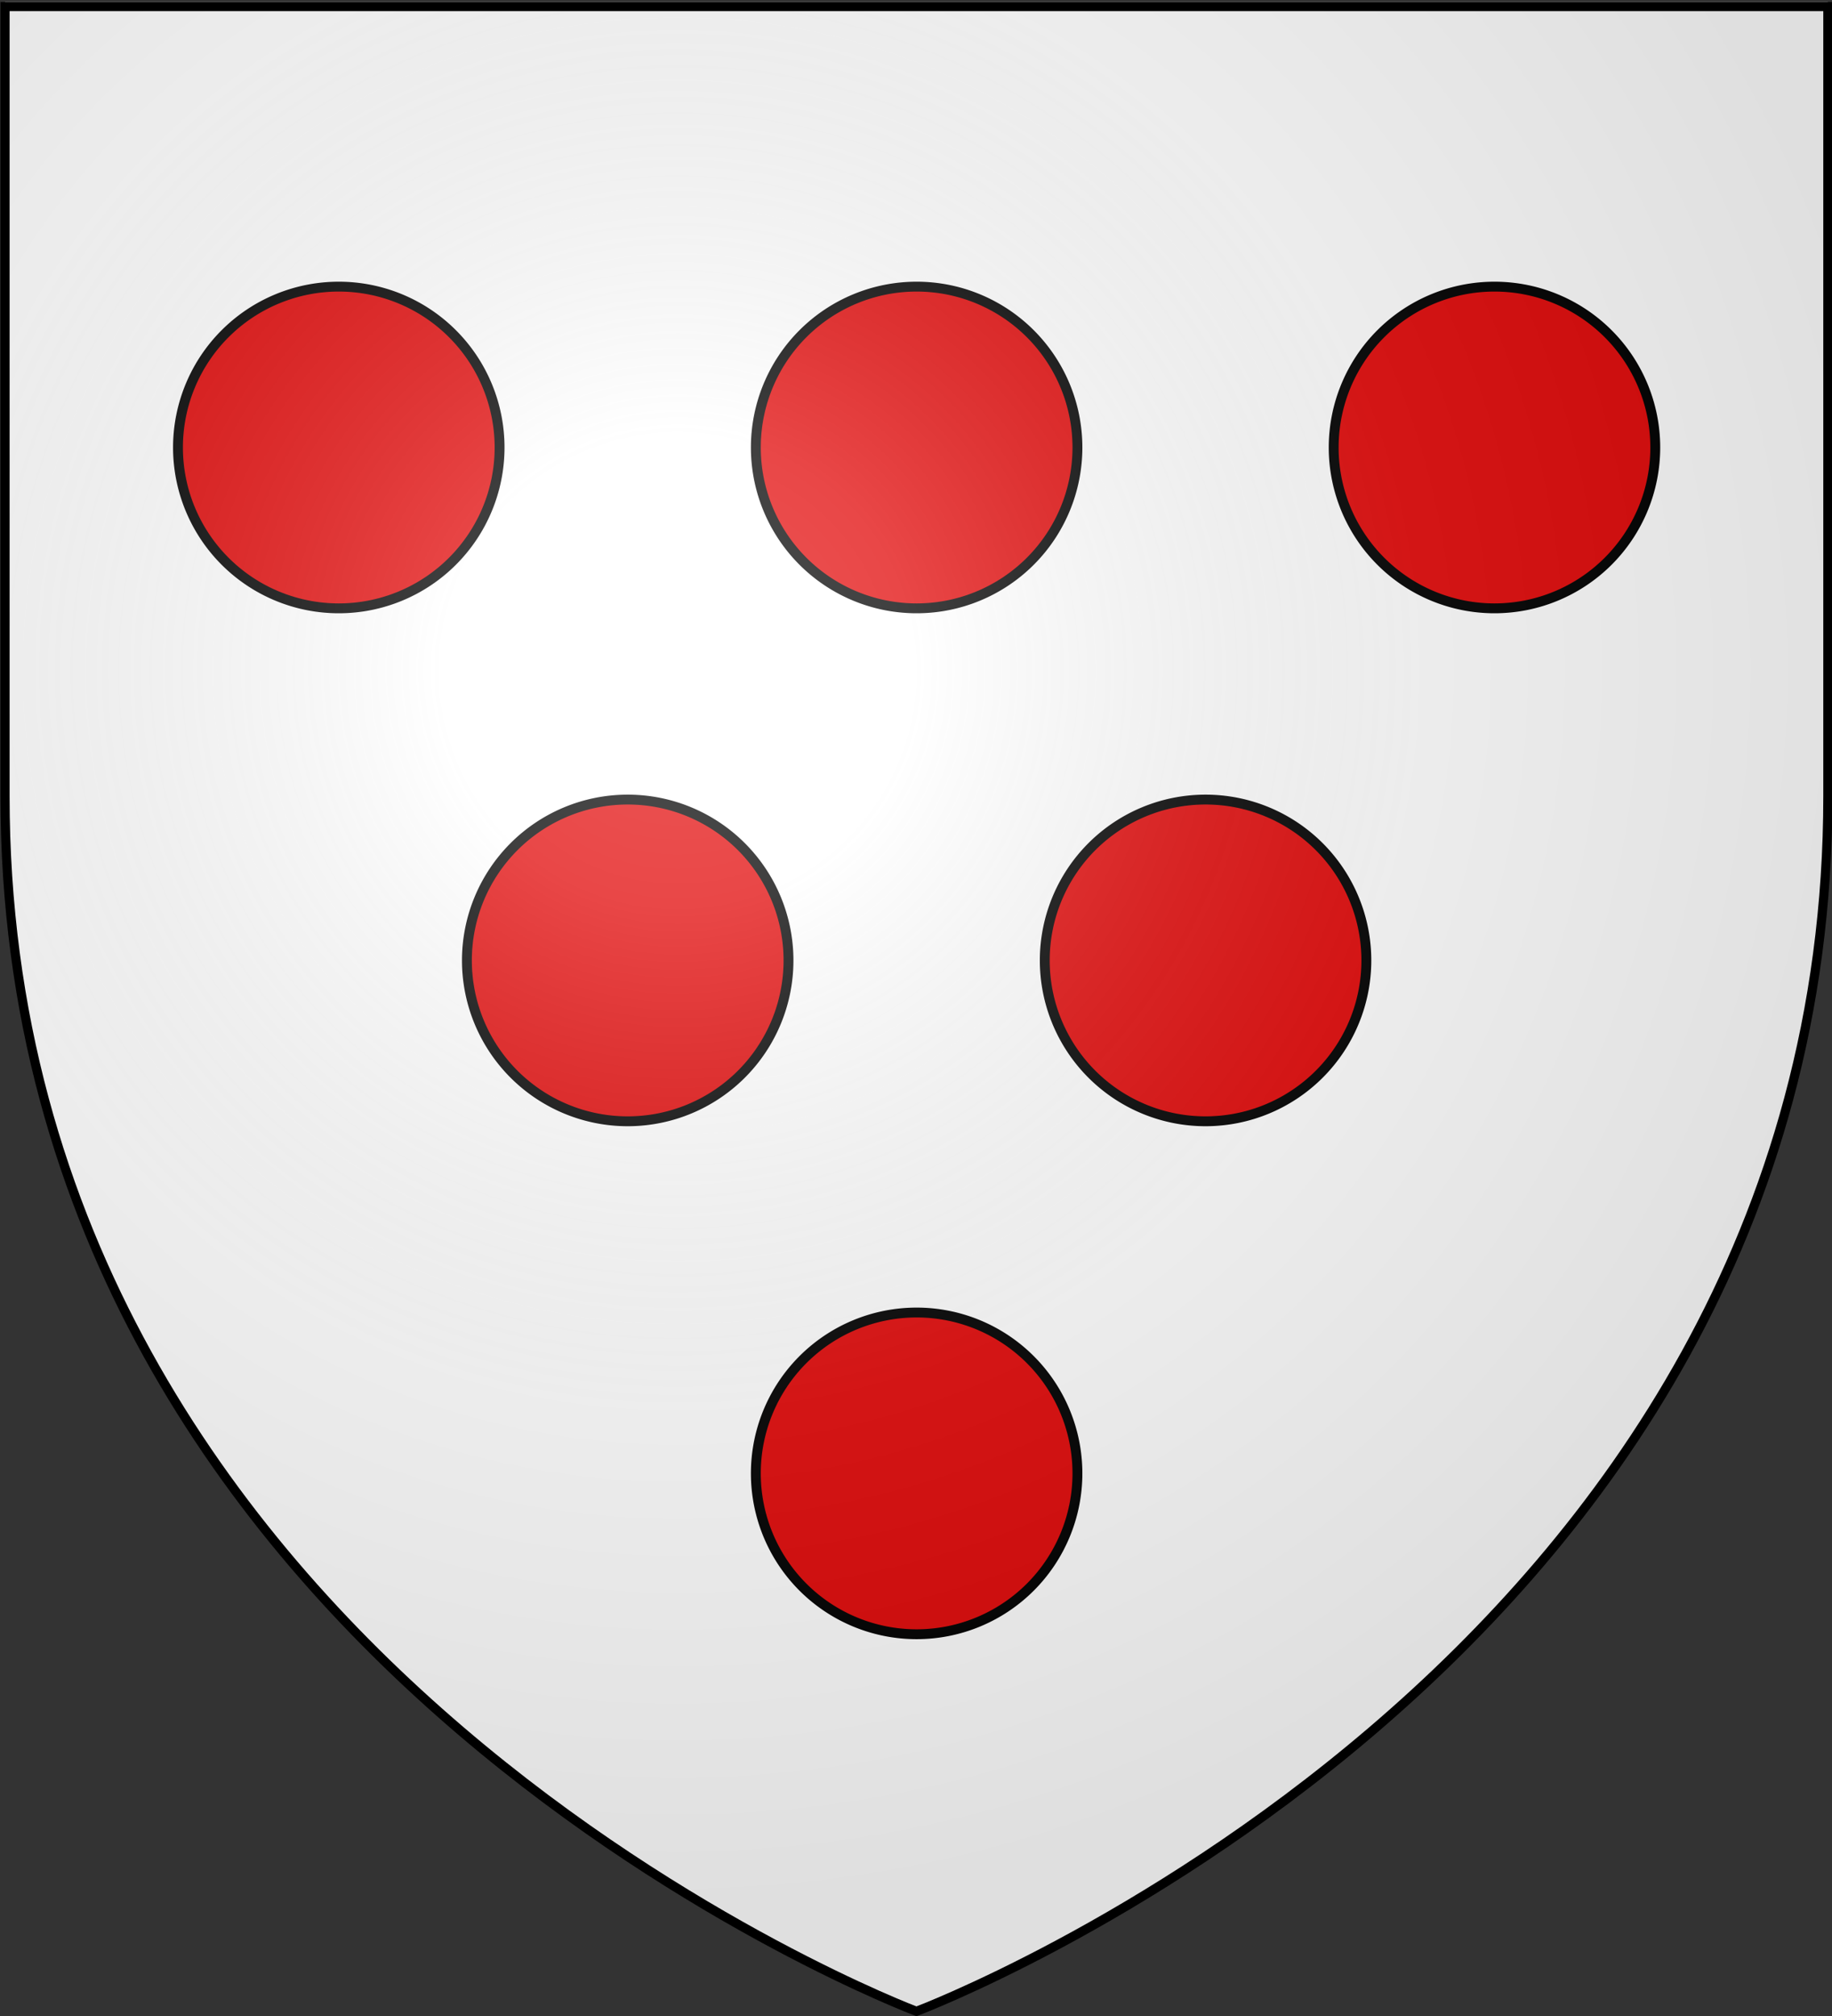
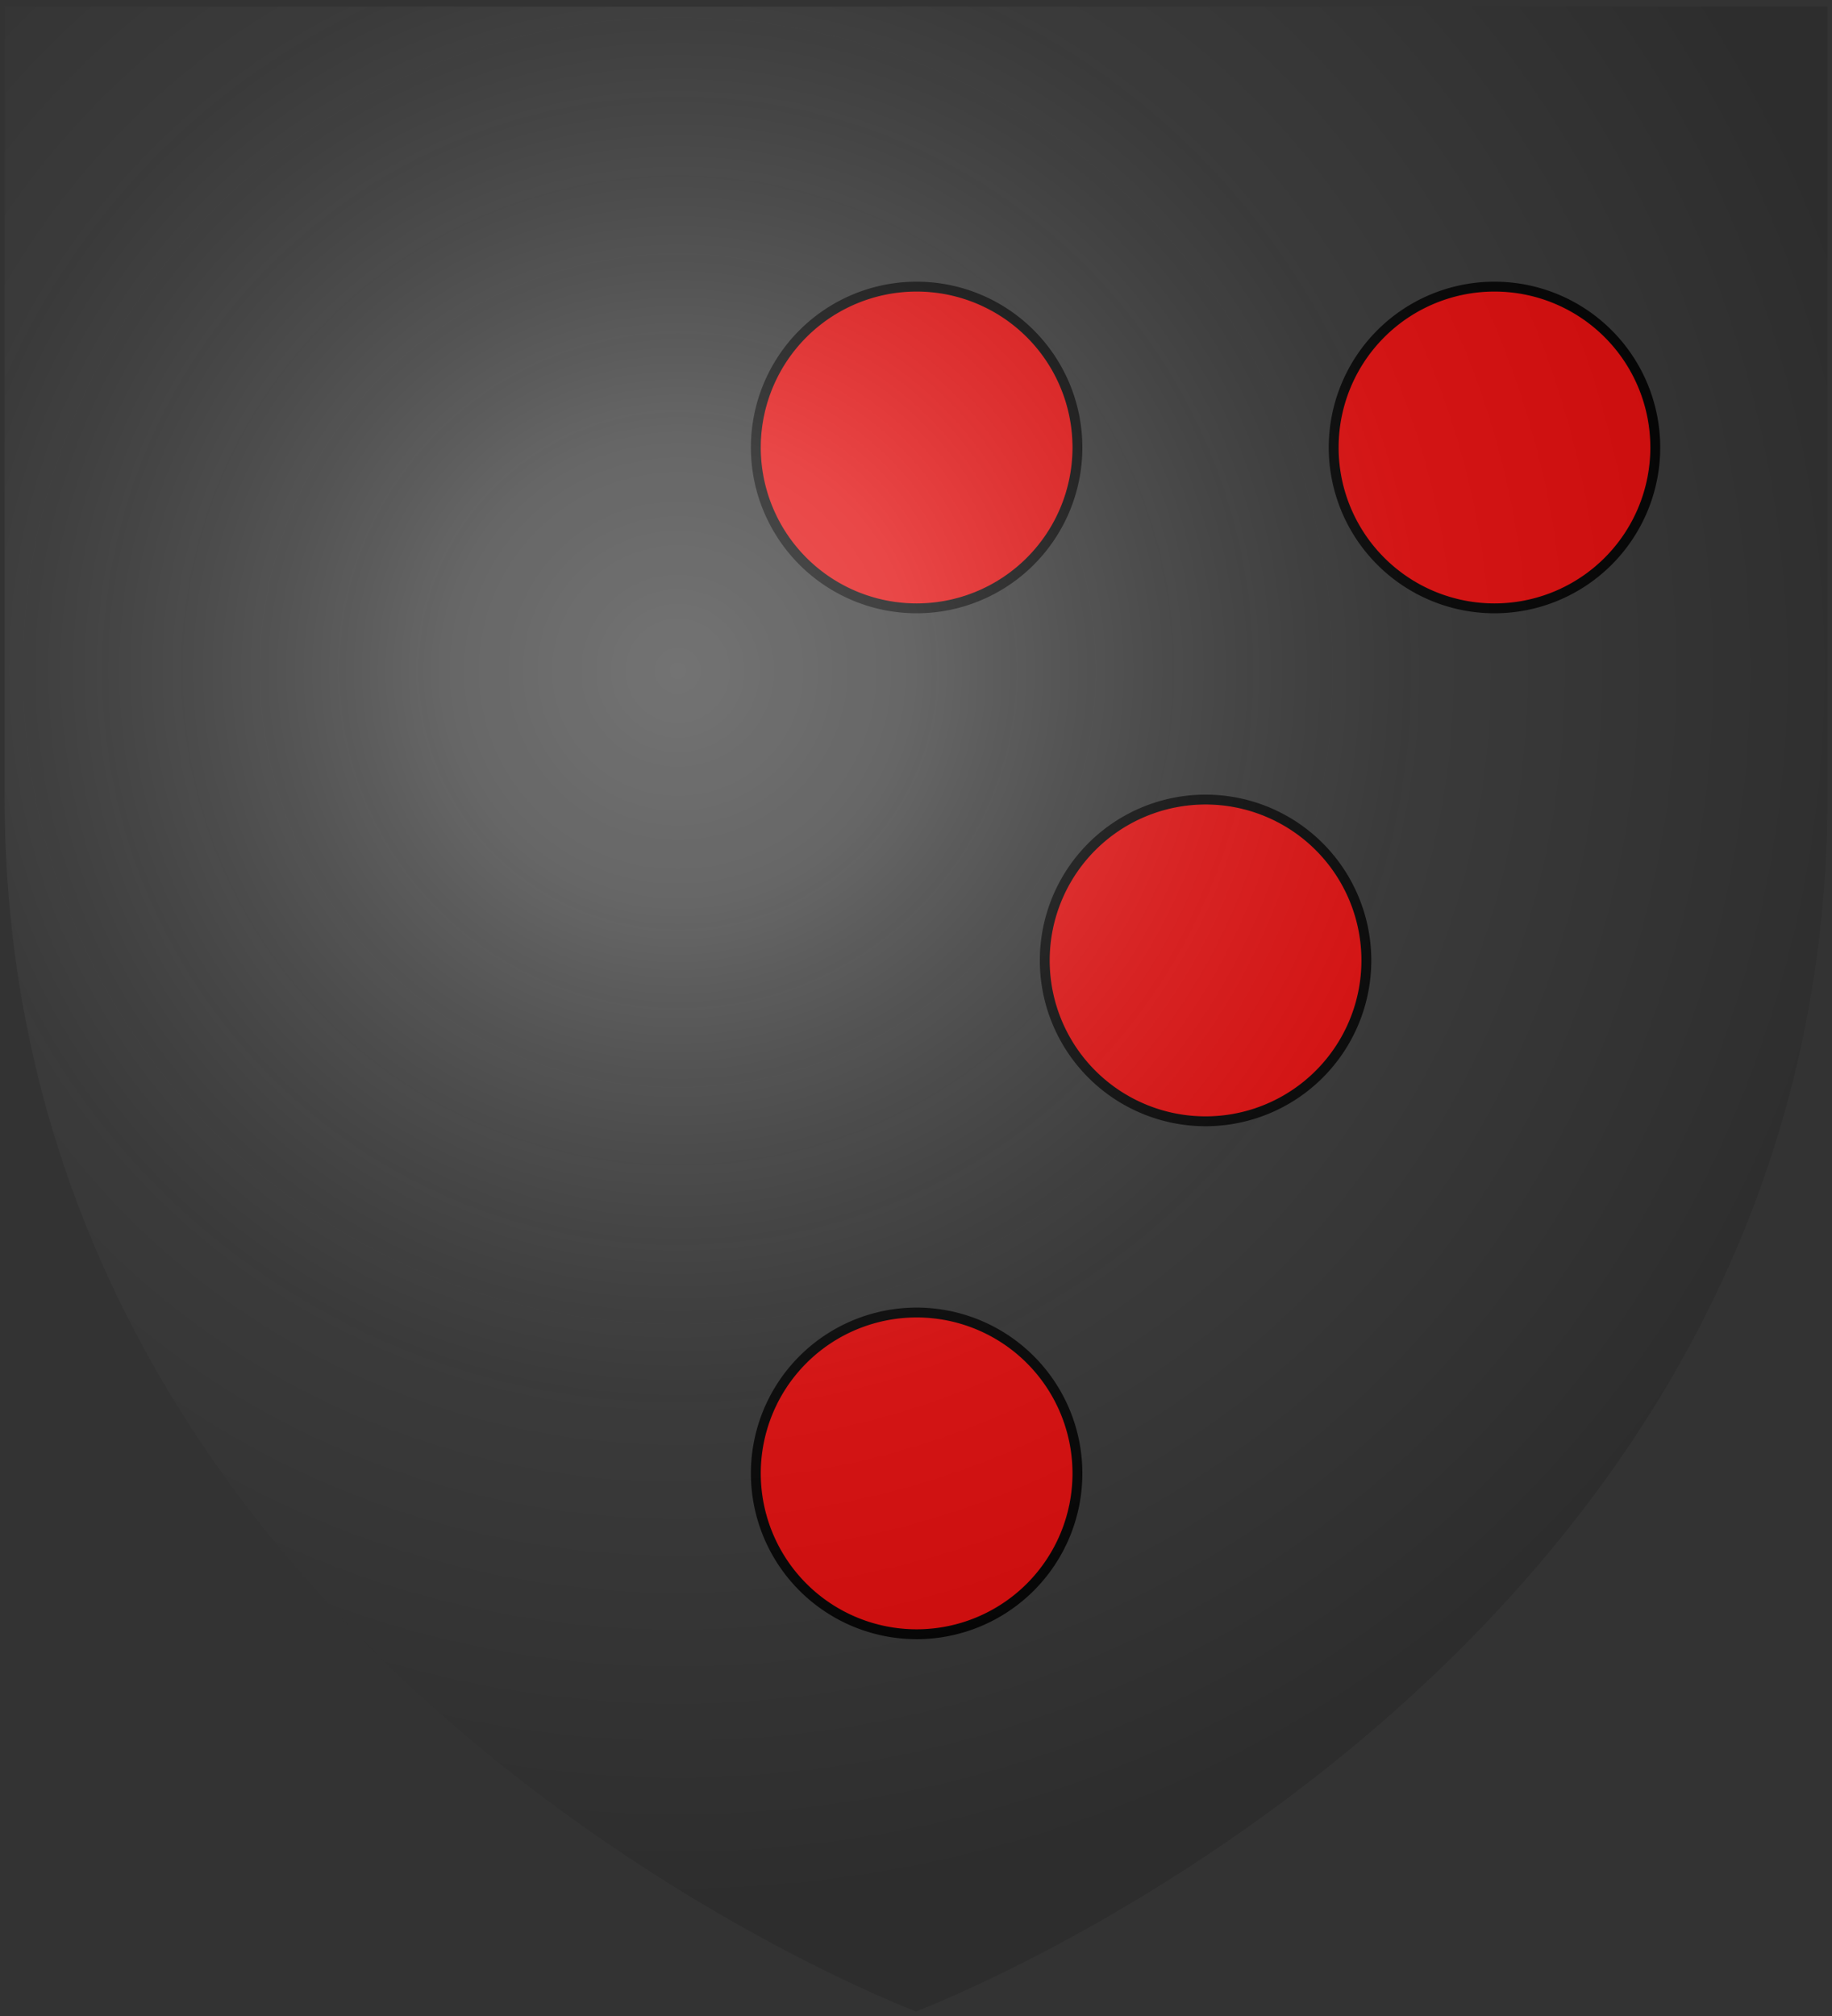
<svg xmlns="http://www.w3.org/2000/svg" xmlns:xlink="http://www.w3.org/1999/xlink" version="1.0" width="600" height="660">
  <rect width="100%" height="100%" fill="#333333" stroke="none" />
  <defs>
    <radialGradient xlink:href="#a" id="b" gradientUnits="userSpaceOnUse" gradientTransform="matrix(1.353 0 0 1.349 -77.63 -85.747)" cx="221.445" cy="226.331" fx="221.445" fy="226.331" r="300" />
    <linearGradient id="a">
      <stop style="stop-color:white;stop-opacity:.314" offset="0" />
      <stop style="stop-color:white;stop-opacity:.251" offset=".19" />
      <stop style="stop-color:#6b6b6b;stop-opacity:.125" offset=".6" />
      <stop style="stop-color:black;stop-opacity:.125" offset="1" />
    </linearGradient>
  </defs>
  <g style="display:inline">
-     <path style="fill:#fff;fill-opacity:1;fill-rule:evenodd;stroke:none;stroke-width:1px;stroke-linecap:butt;stroke-linejoin:miter;stroke-opacity:1;display:inline" d="M300.147 656.976s298.5-112.32 298.5-397.772V.652h-597v258.552c0 285.451 298.5 397.772 298.5 397.772z" />
-     <path transform="matrix(1.077 0 0 1.077 -57.698 9.631)" style="fill:#e20909;stroke:#000;stroke-width:3;stroke-miterlimit:4;stroke-dasharray:none;stroke-opacity:1" d="M205.492 127.082a48.897 48.897 0 1 1-97.794 0 48.897 48.897 0 1 1 97.794 0z" />
+     <path transform="matrix(1.077 0 0 1.077 -57.698 9.631)" style="fill:#e20909;stroke:#000;stroke-width:3;stroke-miterlimit:4;stroke-dasharray:none;stroke-opacity:1" d="M205.492 127.082z" />
    <path transform="matrix(1.077 0 0 1.077 131.554 9.631)" style="fill:#e20909;stroke:#000;stroke-width:3;stroke-miterlimit:4;stroke-dasharray:none;stroke-opacity:1" d="M205.492 127.082a48.897 48.897 0 1 1-97.794 0 48.897 48.897 0 1 1 97.794 0z" />
    <path transform="matrix(1.077 0 0 1.077 320.805 9.631)" style="fill:#e20909;stroke:#000;stroke-width:3;stroke-miterlimit:4;stroke-dasharray:none;stroke-opacity:1" d="M205.492 127.082a48.897 48.897 0 1 1-97.794 0 48.897 48.897 0 1 1 97.794 0z" />
    <path style="fill:#e20909;stroke:#000;stroke-width:3;stroke-miterlimit:4;stroke-dasharray:none;stroke-opacity:1" d="M205.492 127.082a48.897 48.897 0 1 1-97.794 0 48.897 48.897 0 1 1 97.794 0z" transform="matrix(1.077 0 0 1.077 131.554 345.49)" />
-     <path d="M205.492 127.082a48.897 48.897 0 1 1-97.794 0 48.897 48.897 0 1 1 97.794 0z" style="fill:#e20909;stroke:#000;stroke-width:3;stroke-miterlimit:4;stroke-dasharray:none;stroke-opacity:1" transform="matrix(1.077 0 0 1.077 36.928 177.56)" />
    <path d="M205.492 127.082a48.897 48.897 0 1 1-97.794 0 48.897 48.897 0 1 1 97.794 0z" style="fill:#e20909;stroke:#000;stroke-width:3;stroke-miterlimit:4;stroke-dasharray:none;stroke-opacity:1" transform="matrix(1.077 0 0 1.077 226.18 177.56)" />
  </g>
  <g style="display:inline">
    <path style="fill:url(#b);fill-opacity:1;fill-rule:evenodd;stroke:none;stroke-width:1px;stroke-linecap:butt;stroke-linejoin:miter;stroke-opacity:1;display:inline" d="M300 658.5s298.5-112.32 298.5-397.772V2.176H1.5v258.552C1.5 546.18 300 658.5 300 658.5z" />
  </g>
  <g style="display:inline">
-     <path style="fill:none;fill-opacity:1;fill-rule:evenodd;stroke:#000;stroke-width:3;stroke-linecap:butt;stroke-linejoin:miter;stroke-miterlimit:4;stroke-dasharray:none;stroke-opacity:1" d="M300.147 658.476s-298.5-112.32-298.5-397.772V2.152h597v258.552c0 285.452-298.5 397.772-298.5 397.772z" />
-   </g>
+     </g>
</svg>